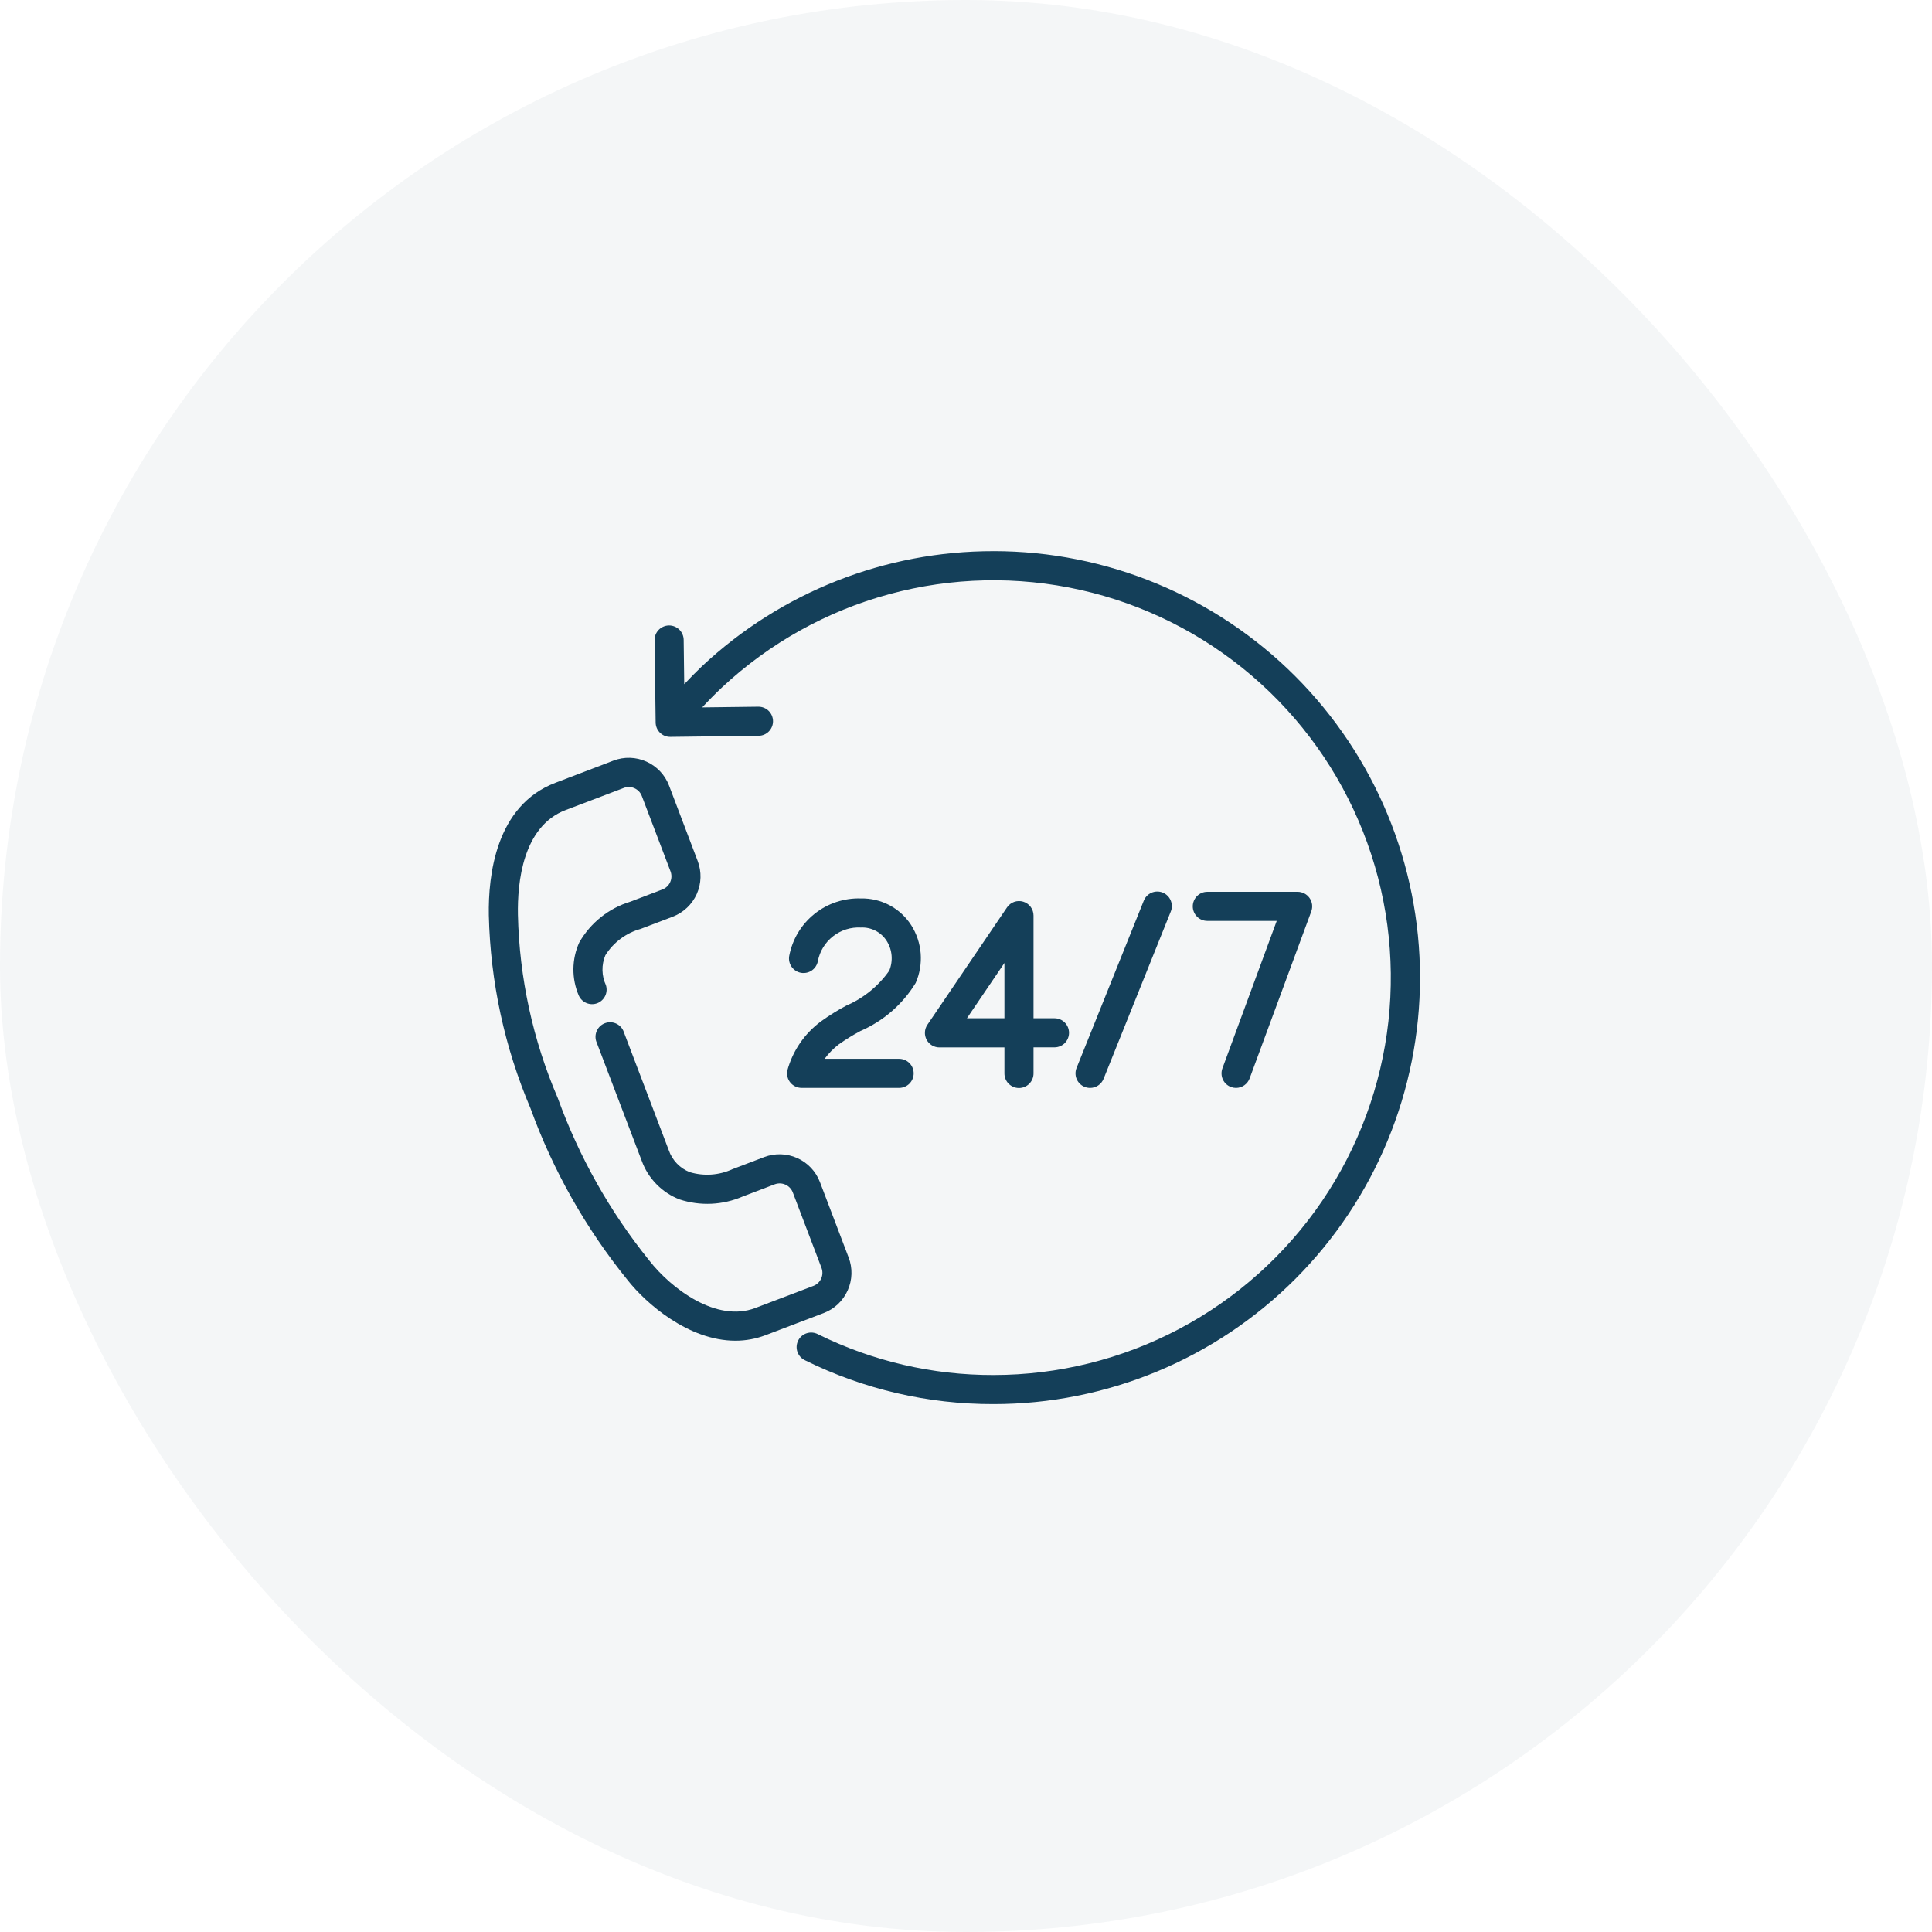
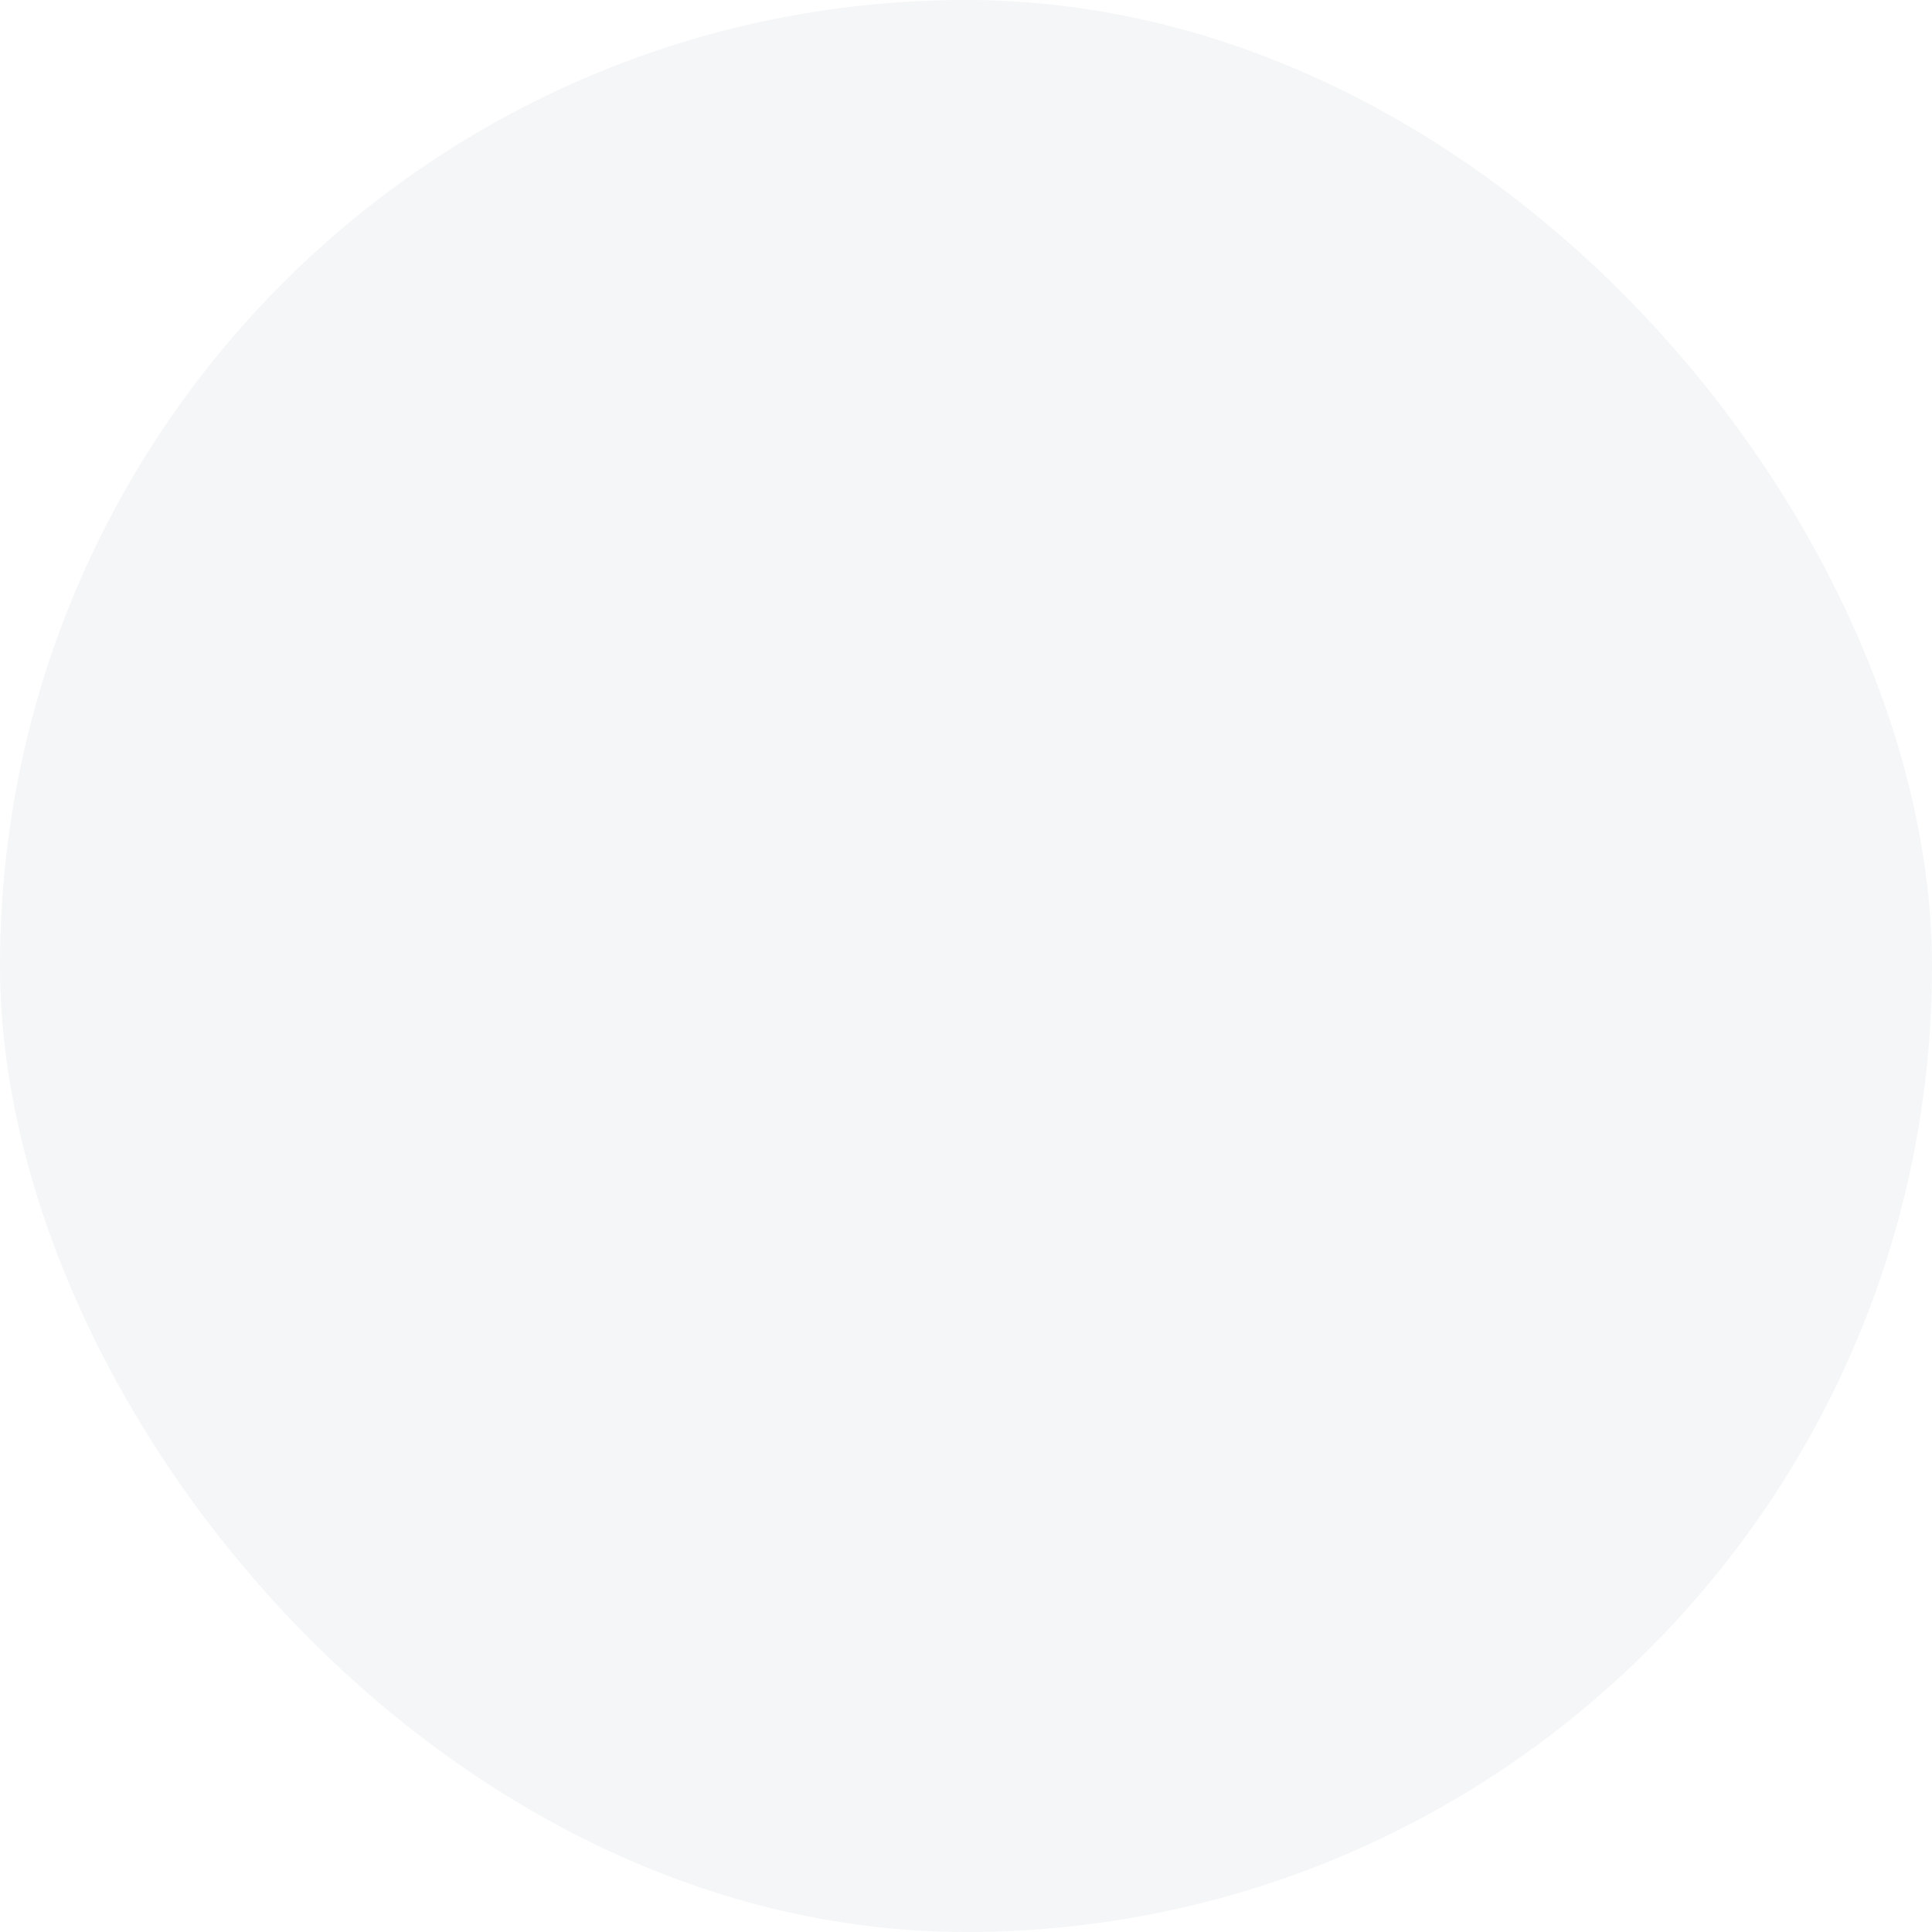
<svg xmlns="http://www.w3.org/2000/svg" width="83" height="83" viewBox="0 0 83 83" fill="none">
  <rect width="83" height="83" rx="41.5" fill="#143F59" fill-opacity="0.05" />
  <g clip-path="url(#clip0_4090_1002)">
    <path d="M36.417 55.437C36.517 55.215 36.572 54.976 36.579 54.732C36.586 54.489 36.545 54.247 36.457 54.02L35.224 50.78C35.048 50.322 34.698 49.951 34.25 49.751C33.802 49.55 33.292 49.535 32.833 49.708L31.462 50.231C30.888 50.493 30.239 50.537 29.635 50.357C29.425 50.275 29.235 50.149 29.08 49.986C28.924 49.824 28.805 49.63 28.732 49.417L26.777 44.279C26.71 44.135 26.591 44.022 26.445 43.962C26.298 43.903 26.134 43.901 25.986 43.958C25.838 44.014 25.716 44.124 25.647 44.267C25.577 44.409 25.564 44.572 25.61 44.724L27.567 49.862C27.703 50.241 27.919 50.586 28.201 50.873C28.482 51.161 28.822 51.385 29.197 51.529C30.087 51.82 31.052 51.774 31.91 51.402L33.282 50.879C33.431 50.823 33.596 50.828 33.742 50.893C33.888 50.958 34.002 51.078 34.059 51.227L35.292 54.468C35.349 54.617 35.344 54.783 35.279 54.929C35.213 55.074 35.092 55.188 34.943 55.244L32.448 56.193C30.777 56.831 28.836 55.36 27.892 54.152C26.205 52.06 24.877 49.702 23.963 47.175C22.892 44.684 22.311 42.011 22.25 39.3C22.223 37.92 22.454 35.502 24.301 34.8L26.796 33.851C26.87 33.822 26.948 33.808 27.028 33.81C27.107 33.812 27.185 33.83 27.257 33.863C27.329 33.895 27.394 33.941 27.449 33.998C27.503 34.056 27.545 34.123 27.573 34.197L28.806 37.435C28.862 37.584 28.858 37.75 28.792 37.896C28.727 38.041 28.607 38.155 28.457 38.212L27.086 38.735C26.153 39.017 25.365 39.646 24.883 40.493C24.722 40.85 24.638 41.236 24.634 41.628C24.631 42.019 24.709 42.407 24.863 42.767C24.928 42.913 25.046 43.029 25.194 43.091C25.342 43.153 25.508 43.156 25.658 43.099C25.807 43.042 25.929 42.929 25.999 42.785C26.068 42.641 26.079 42.475 26.03 42.322C25.937 42.122 25.887 41.904 25.883 41.683C25.879 41.462 25.921 41.242 26.007 41.038C26.355 40.484 26.899 40.079 27.53 39.904L28.902 39.382C29.361 39.206 29.732 38.856 29.933 38.408C30.133 37.96 30.148 37.451 29.974 36.992L28.743 33.75C28.569 33.291 28.219 32.92 27.77 32.719C27.322 32.517 26.812 32.502 26.353 32.677L23.858 33.63C21.296 34.606 20.969 37.616 21 39.325C21.067 42.178 21.675 44.993 22.792 47.619C23.76 50.287 25.165 52.774 26.951 54.98C27.75 56 29.583 57.598 31.592 57.598C32.036 57.599 32.476 57.518 32.891 57.36L35.386 56.41C35.613 56.324 35.822 56.194 35.999 56.027C36.176 55.859 36.318 55.659 36.417 55.437Z" fill="#143F59" />
-     <path d="M42.679 23.678C38.029 23.672 33.552 25.439 30.16 28.62C29.897 28.87 29.645 29.129 29.395 29.393L29.371 27.487C29.369 27.322 29.302 27.166 29.185 27.05C29.068 26.935 28.91 26.87 28.746 26.87H28.738C28.656 26.871 28.575 26.888 28.499 26.921C28.424 26.953 28.355 27 28.298 27.059C28.241 27.117 28.196 27.187 28.165 27.263C28.135 27.34 28.12 27.421 28.121 27.503L28.167 31.041C28.169 31.205 28.236 31.362 28.353 31.478C28.47 31.593 28.628 31.658 28.792 31.657H28.799L32.588 31.61C32.754 31.609 32.912 31.542 33.029 31.424C33.145 31.306 33.21 31.147 33.209 30.981C33.208 30.816 33.141 30.657 33.023 30.54C32.906 30.424 32.746 30.359 32.58 30.36H32.572L30.167 30.39C30.441 30.094 30.724 29.807 31.016 29.533C33.049 27.632 35.515 26.256 38.201 25.526C40.887 24.796 43.71 24.734 46.426 25.345C49.141 25.955 51.666 27.221 53.78 29.031C55.895 30.841 57.535 33.14 58.557 35.729C59.58 38.317 59.954 41.117 59.647 43.883C59.34 46.649 58.361 49.298 56.796 51.6C55.231 53.901 53.127 55.785 50.667 57.088C48.207 58.39 45.466 59.071 42.683 59.072C40.068 59.079 37.488 58.48 35.144 57.322C35.07 57.282 34.989 57.258 34.905 57.25C34.821 57.242 34.737 57.252 34.657 57.277C34.577 57.303 34.504 57.344 34.44 57.399C34.376 57.454 34.325 57.521 34.288 57.596C34.251 57.672 34.229 57.754 34.224 57.837C34.22 57.921 34.232 58.005 34.26 58.084C34.289 58.163 34.333 58.236 34.39 58.297C34.447 58.359 34.516 58.408 34.592 58.443C37.107 59.686 39.877 60.329 42.683 60.321C47.542 60.321 52.202 58.391 55.638 54.955C59.074 51.519 61.005 46.858 61.005 41.999C61.005 37.14 59.074 32.48 55.638 29.044C52.202 25.608 47.542 23.677 42.683 23.677L42.679 23.678Z" fill="#143F59" />
-     <path d="M36.356 43.202C35.982 43.401 35.622 43.626 35.278 43.873C34.569 44.394 34.057 45.138 33.825 45.987C33.807 46.077 33.809 46.171 33.831 46.261C33.853 46.351 33.895 46.435 33.953 46.506C34.012 46.578 34.086 46.636 34.169 46.676C34.253 46.716 34.344 46.736 34.437 46.737H38.627C38.792 46.737 38.951 46.671 39.069 46.554C39.186 46.436 39.252 46.277 39.252 46.112C39.252 45.946 39.186 45.787 39.069 45.67C38.951 45.553 38.792 45.487 38.627 45.487H35.426C35.599 45.251 35.806 45.041 36.038 44.864C36.336 44.653 36.648 44.461 36.971 44.289C37.953 43.862 38.78 43.143 39.338 42.228C39.512 41.831 39.586 41.397 39.553 40.964C39.519 40.531 39.38 40.114 39.147 39.748C38.915 39.387 38.595 39.092 38.218 38.891C37.84 38.69 37.416 38.589 36.988 38.598C36.264 38.574 35.554 38.81 34.989 39.263C34.423 39.717 34.039 40.358 33.905 41.07C33.877 41.233 33.914 41.401 34.01 41.537C34.106 41.673 34.251 41.765 34.414 41.793C34.578 41.821 34.746 41.783 34.882 41.688C35.017 41.592 35.109 41.447 35.137 41.283C35.22 40.861 35.453 40.484 35.793 40.22C36.132 39.956 36.556 39.824 36.985 39.848C37.203 39.837 37.42 39.885 37.614 39.985C37.809 40.085 37.973 40.235 38.09 40.419C38.211 40.608 38.284 40.823 38.303 41.047C38.322 41.27 38.288 41.495 38.202 41.702C37.737 42.363 37.098 42.882 36.356 43.202Z" fill="#143F59" />
+     <path d="M42.679 23.678C38.029 23.672 33.552 25.439 30.16 28.62C29.897 28.87 29.645 29.129 29.395 29.393L29.371 27.487C29.369 27.322 29.302 27.166 29.185 27.05C29.068 26.935 28.91 26.87 28.746 26.87H28.738C28.656 26.871 28.575 26.888 28.499 26.921C28.424 26.953 28.355 27 28.298 27.059C28.241 27.117 28.196 27.187 28.165 27.263C28.135 27.34 28.12 27.421 28.121 27.503L28.167 31.041C28.169 31.205 28.236 31.362 28.353 31.478C28.47 31.593 28.628 31.658 28.792 31.657H28.799L32.588 31.61C32.754 31.609 32.912 31.542 33.029 31.424C33.145 31.306 33.21 31.147 33.209 30.981C33.208 30.816 33.141 30.657 33.023 30.54C32.906 30.424 32.746 30.359 32.58 30.36H32.572L30.167 30.39C30.441 30.094 30.724 29.807 31.016 29.533C33.049 27.632 35.515 26.256 38.201 25.526C40.887 24.796 43.71 24.734 46.426 25.345C49.141 25.955 51.666 27.221 53.78 29.031C55.895 30.841 57.535 33.14 58.557 35.729C59.58 38.317 59.954 41.117 59.647 43.883C59.34 46.649 58.361 49.298 56.796 51.6C55.231 53.901 53.127 55.785 50.667 57.088C48.207 58.39 45.466 59.071 42.683 59.072C40.068 59.079 37.488 58.48 35.144 57.322C35.07 57.282 34.989 57.258 34.905 57.25C34.821 57.242 34.737 57.252 34.657 57.277C34.577 57.303 34.504 57.344 34.44 57.399C34.376 57.454 34.325 57.521 34.288 57.596C34.251 57.672 34.229 57.754 34.224 57.837C34.22 57.921 34.232 58.005 34.26 58.084C34.289 58.163 34.333 58.236 34.39 58.297C34.447 58.359 34.516 58.408 34.592 58.443C37.107 59.686 39.877 60.329 42.683 60.321C47.542 60.321 52.202 58.391 55.638 54.955C59.074 51.519 61.005 46.858 61.005 41.999C61.005 37.14 59.074 32.48 55.638 29.044C52.202 25.608 47.542 23.677 42.683 23.677L42.679 23.678" fill="#143F59" />
    <path d="M43.96 38.737C43.831 38.698 43.694 38.701 43.568 38.746C43.442 38.791 43.333 38.875 43.259 38.987L39.842 44.023C39.778 44.117 39.741 44.226 39.735 44.34C39.729 44.453 39.754 44.566 39.807 44.666C39.86 44.767 39.94 44.85 40.037 44.909C40.135 44.968 40.246 44.998 40.36 44.998H43.151V46.117C43.151 46.282 43.216 46.441 43.334 46.559C43.451 46.676 43.61 46.742 43.776 46.742C43.941 46.742 44.1 46.676 44.217 46.559C44.335 46.441 44.401 46.282 44.401 46.117V44.995H45.301C45.467 44.995 45.626 44.929 45.743 44.812C45.86 44.695 45.926 44.536 45.926 44.37C45.926 44.204 45.86 44.045 45.743 43.928C45.626 43.811 45.467 43.745 45.301 43.745H44.401V39.333C44.401 39.2 44.358 39.07 44.279 38.962C44.199 38.855 44.087 38.776 43.96 38.737ZM43.151 43.745H41.54L43.151 41.369V43.745Z" fill="#143F59" />
    <path d="M46.827 46.738C46.953 46.739 47.075 46.702 47.179 46.632C47.283 46.562 47.364 46.462 47.411 46.346L50.293 39.171C50.326 39.094 50.343 39.012 50.343 38.929C50.343 38.846 50.327 38.763 50.295 38.687C50.263 38.61 50.217 38.54 50.157 38.482C50.098 38.423 50.028 38.377 49.951 38.346C49.873 38.315 49.791 38.3 49.708 38.301C49.624 38.303 49.542 38.321 49.466 38.354C49.39 38.388 49.322 38.436 49.264 38.496C49.207 38.557 49.163 38.628 49.133 38.706L46.25 45.88C46.188 46.034 46.19 46.206 46.255 46.359C46.321 46.511 46.444 46.632 46.597 46.693C46.671 46.722 46.749 46.738 46.827 46.738Z" fill="#143F59" />
    <path d="M52.886 46.7C52.955 46.725 53.028 46.738 53.101 46.738C53.229 46.737 53.352 46.697 53.457 46.624C53.561 46.551 53.64 46.448 53.685 46.329L56.334 39.155C56.369 39.061 56.38 38.959 56.368 38.86C56.355 38.76 56.319 38.665 56.261 38.582C56.204 38.5 56.128 38.432 56.039 38.385C55.95 38.339 55.851 38.314 55.751 38.313H51.867C51.701 38.313 51.542 38.379 51.425 38.496C51.308 38.614 51.242 38.773 51.242 38.938C51.242 39.104 51.308 39.263 51.425 39.38C51.542 39.498 51.701 39.563 51.867 39.563H54.849L52.516 45.897C52.459 46.052 52.466 46.224 52.535 46.375C52.604 46.525 52.73 46.642 52.886 46.7Z" fill="#143F59" />
  </g>
  <defs>
    <clipPath id="clip0_4090_1002">
-       <rect width="42" height="38" fill="white" transform="translate(20 23)" />
-     </clipPath>
+       </clipPath>
  </defs>
</svg>